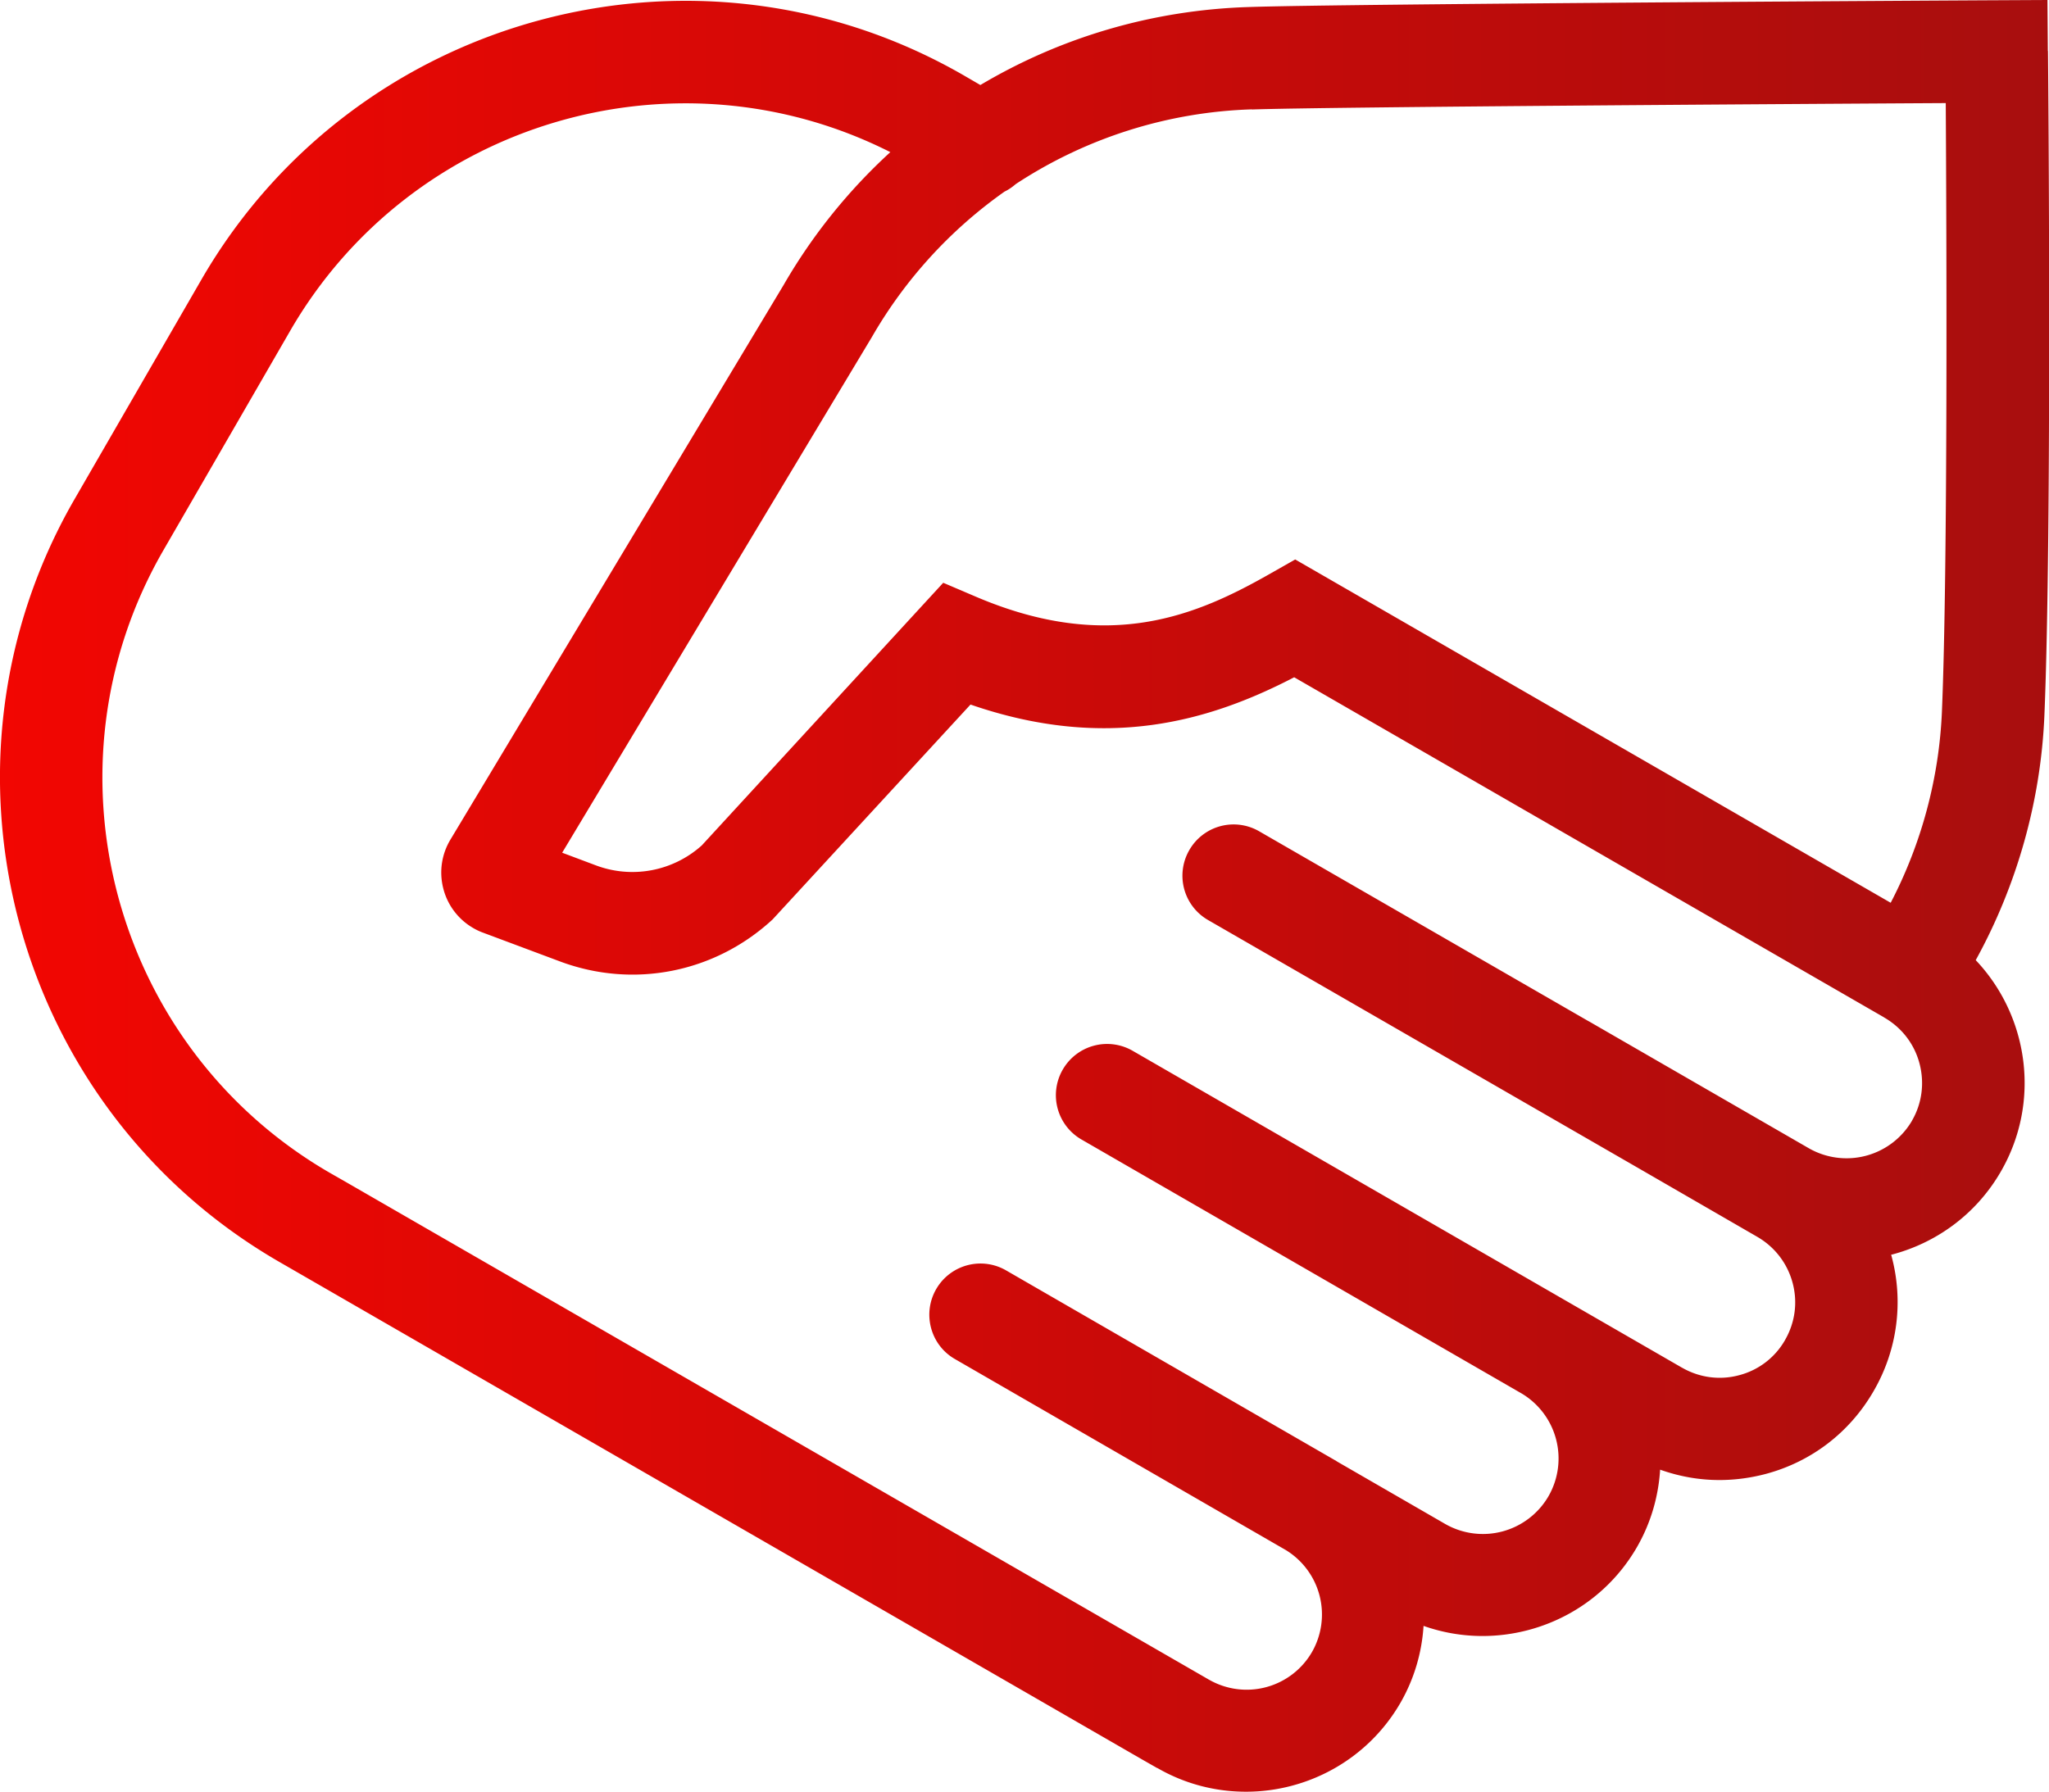
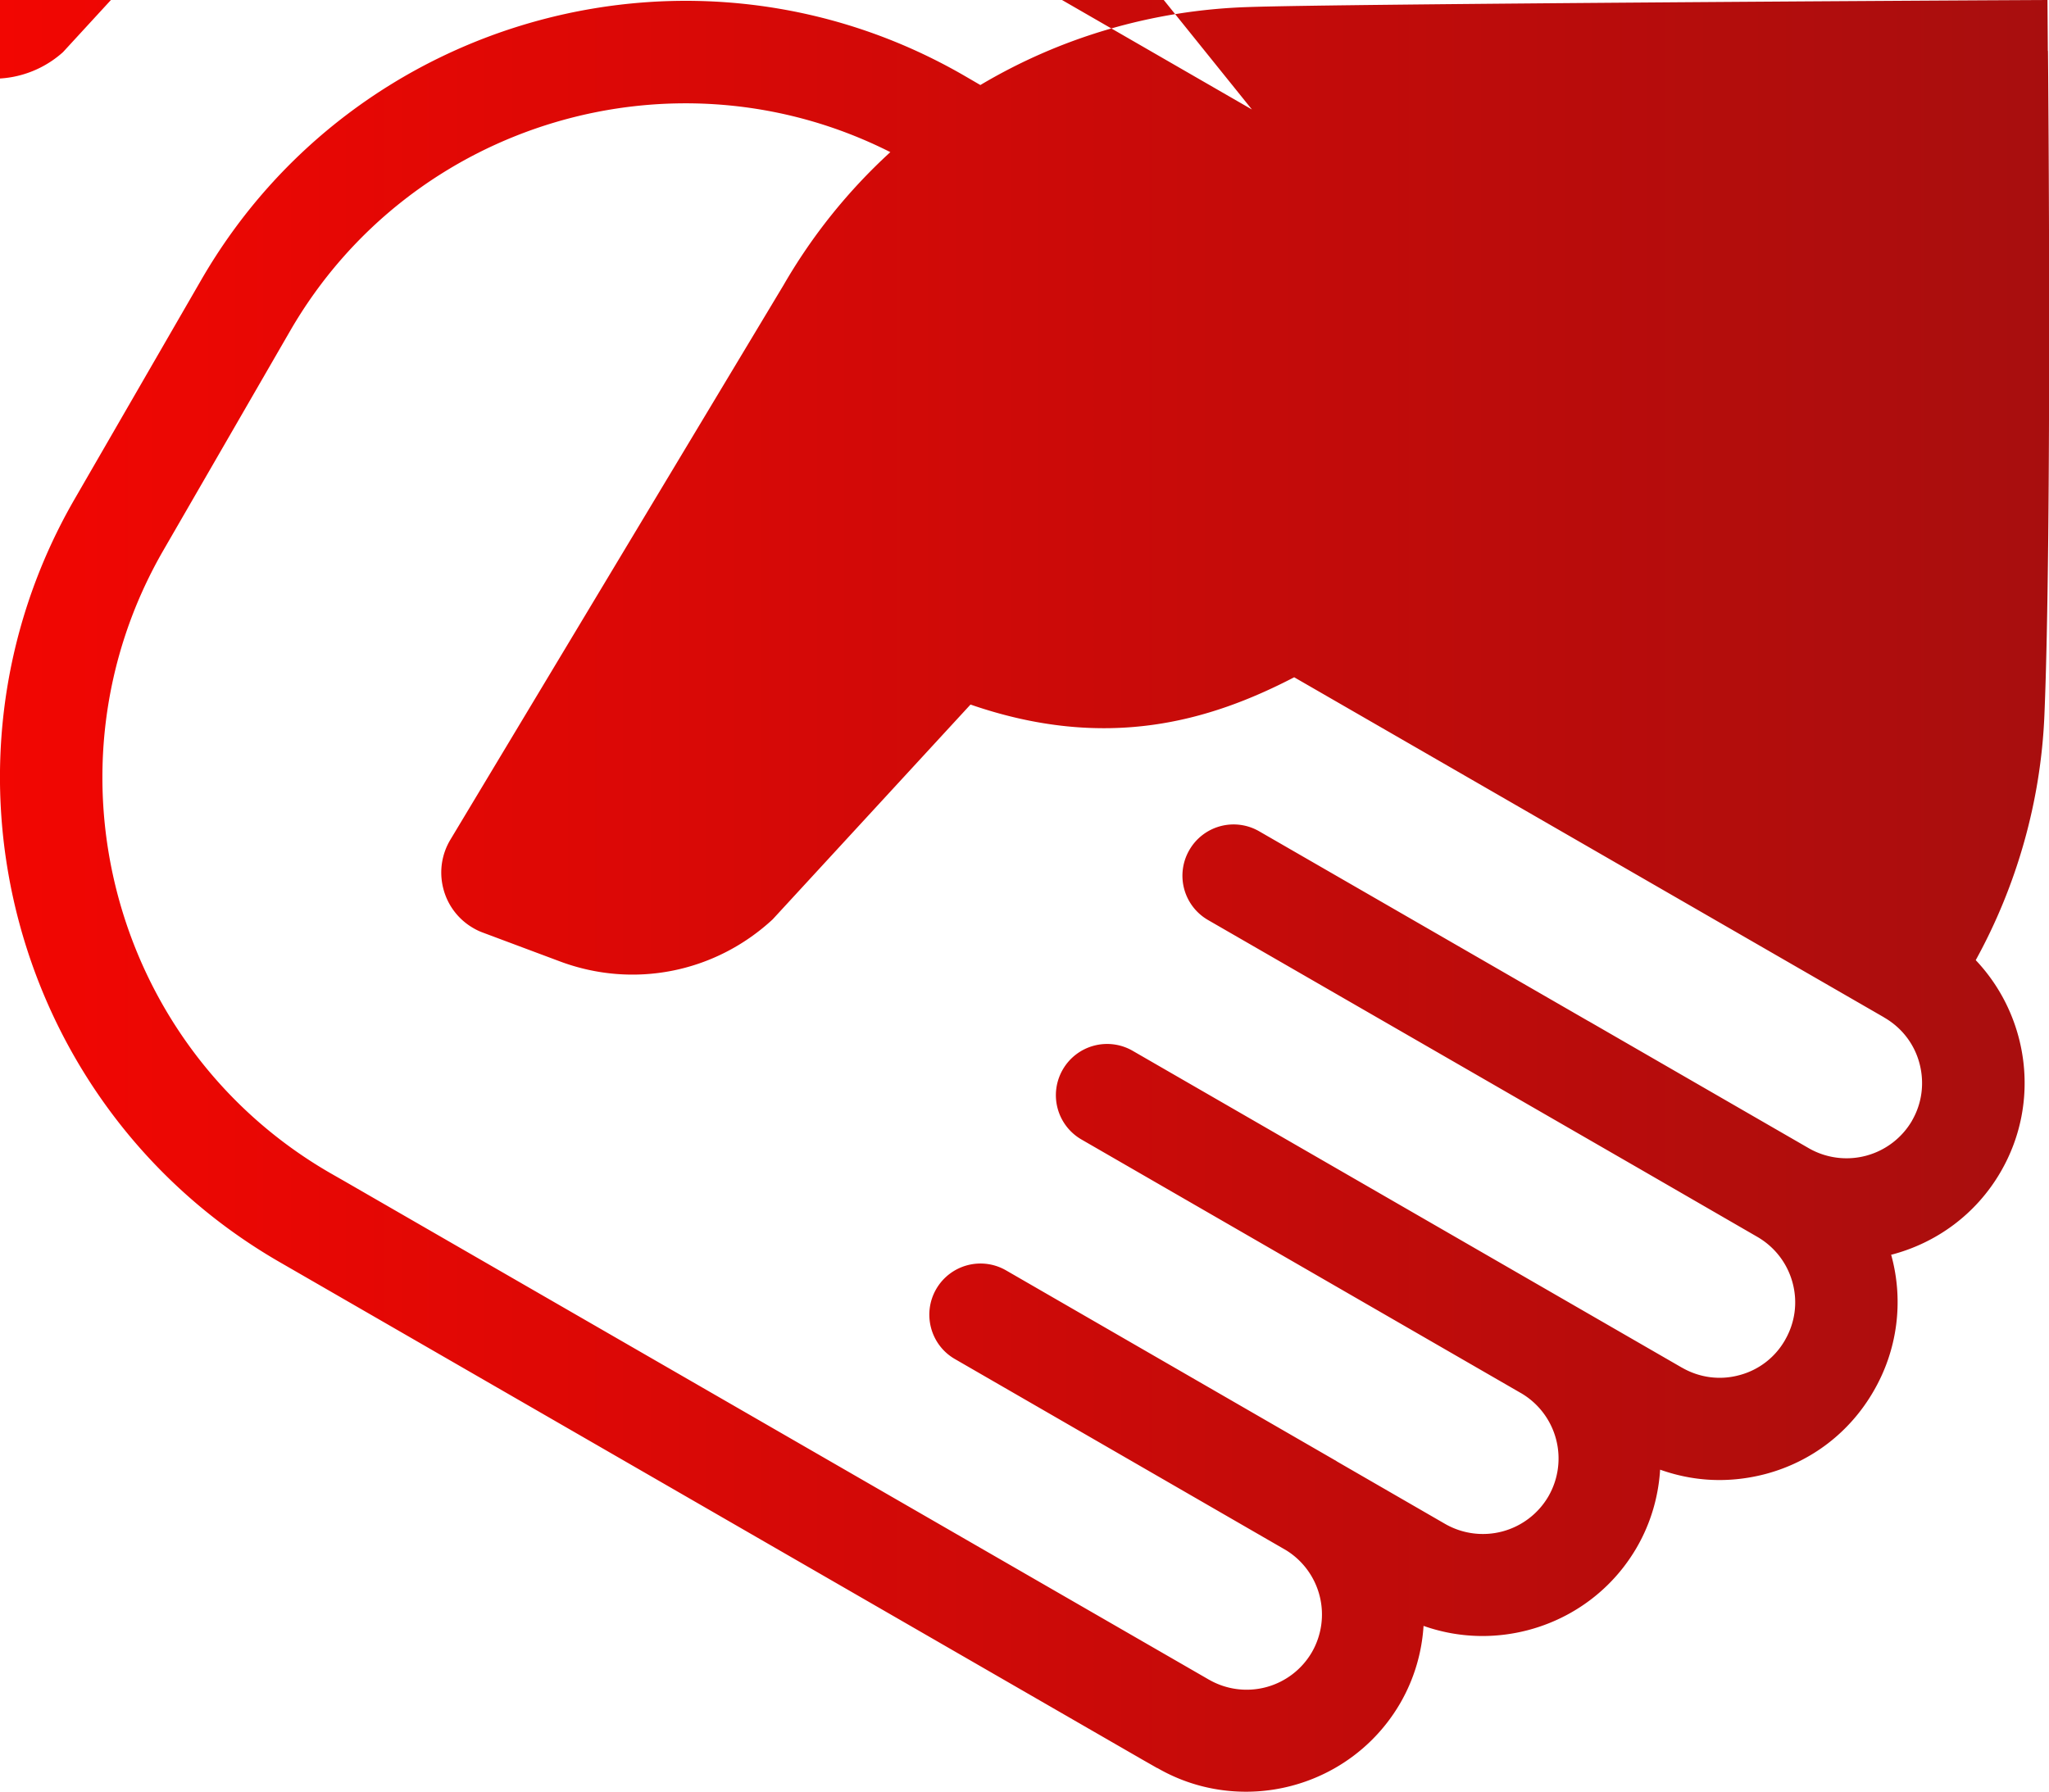
<svg xmlns="http://www.w3.org/2000/svg" id="Vrstva_2" viewBox="0 0 159.97 139.95">
  <defs>
    <linearGradient id="Nepojmenovaný_přechod_4" x1="0" x2="159.97" y1="69.97" y2="69.97" data-name="Nepojmenovaný přechod 4" gradientUnits="userSpaceOnUse">
      <stop offset="0" stop-color="#f20602" />
      <stop offset="1" stop-color="#a80e0e" />
    </linearGradient>
    <style>.cls-1{fill:url(#Nepojmenovaný_přechod_4)}</style>
  </defs>
-   <path id="Vrstva_1-2" d="M159.88 3.99 159.85 0l-3.99.02c-2.09.01-51.27.28-58.39.53-7.55.24-14.71 2.39-20.93 6.09l-1.29-.75C54.44-6.12 27.73 1.04 15.71 21.86L5.81 39C-6.18 59.8.98 86.5 21.78 98.53l67.42 38.89 1.14.65h.02c2.18 1.26 4.56 1.85 6.92 1.85 4.81 0 9.49-2.5 12.06-6.95 1.09-1.9 1.67-3.95 1.8-6 1.5.53 3.05.79 4.6.79 4.81 0 9.49-2.49 12.06-6.94 1.1-1.91 1.68-3.98 1.81-6.05 1.49.53 3.04.81 4.62.81 1.21 0 2.43-.16 3.64-.48 3.58-.96 6.56-3.26 8.41-6.47 0 0 0-.01.01-.02a13.82 13.82 0 0 0 1.38-10.54c0-.03-.02-.05-.03-.08 3.49-.9 6.63-3.14 8.57-6.5 3.15-5.45 2.16-12.16-1.96-16.51 3.22-5.85 5.08-12.43 5.36-19.1.6-14.19.3-50.38.28-51.91ZM97.74 8.55c5.84-.2 41.99-.43 54.17-.5.06 10.03.17 36.27-.3 47.52-.22 5.2-1.6 10.33-4 14.93l-46.49-26.81-1.99 1.13c-5.62 3.19-12.49 6.22-22.89 1.8l-2.6-1.11-18.85 20.51a8.105 8.105 0 0 1-8.29 1.55l-2.61-.98 24.18-40.27a35.68 35.68 0 0 1 10.36-11.36c.32-.15.61-.36.88-.59a35.558 35.558 0 0 1 18.43-5.83Zm51.54 78.96a5.92 5.92 0 0 1-8.06 2.16l-8.3-4.79-8.87-5.12-.06-.03-25.68-14.81a3.986 3.986 0 0 0-5.46 1.47 3.995 3.995 0 0 0 1.47 5.46l33.85 19.52 9.03 5.22c1.36.79 2.34 2.06 2.75 3.58.41 1.52.2 3.1-.58 4.46 0 0 0 .02-.01.02a5.797 5.797 0 0 1-3.57 2.74c-1.51.41-3.1.2-4.46-.58-.01 0-.02-.01-.04-.02L88.43 82.06a3.995 3.995 0 0 0-5.46 1.47 3.995 3.995 0 0 0 1.47 5.46l34.27 19.78s.01 0 .02.01a5.914 5.914 0 0 1 2.16 8.07 5.92 5.92 0 0 1-8.06 2.16l-8.45-4.88-.1-.07-.06-.03-25.67-14.82a3.992 3.992 0 0 0-5.46 1.46c-1.1 1.91-.45 4.36 1.46 5.46l25.84 14.92a5.899 5.899 0 0 1 2.04 7.96 5.894 5.894 0 0 1-8.04 2.16s-.02 0-.02-.01L26.89 92.24l-1.12-.64C8.8 81.79 2.95 59.99 12.74 43l9.9-17.14C32.12 9.44 52.79 3.43 69.51 11.88a43.643 43.643 0 0 0-8.34 10.39l-26 43.29a4.98 4.98 0 0 0-.57 3.79 4.97 4.97 0 0 0 2.29 3.09c.25.15.51.28.81.39l5.99 2.24c5.75 2.16 12.12.9 16.63-3.27l15.45-16.78c10.64 3.68 18.7 1.28 25.27-2.13l46.02 26.54s.04.03.06.04c1.36.79 2.34 2.06 2.74 3.58s.2 3.11-.59 4.47Z" class="cls-1" data-name="Vrstva_1" />
+   <path id="Vrstva_1-2" d="M159.88 3.99 159.85 0l-3.99.02c-2.09.01-51.27.28-58.39.53-7.55.24-14.71 2.39-20.93 6.09l-1.29-.75C54.44-6.12 27.73 1.04 15.71 21.86L5.81 39C-6.18 59.8.98 86.5 21.78 98.53l67.42 38.89 1.14.65h.02c2.18 1.26 4.56 1.85 6.92 1.85 4.81 0 9.49-2.5 12.06-6.95 1.09-1.9 1.67-3.95 1.8-6 1.5.53 3.05.79 4.6.79 4.81 0 9.49-2.49 12.06-6.94 1.1-1.91 1.68-3.98 1.81-6.05 1.49.53 3.04.81 4.62.81 1.21 0 2.43-.16 3.64-.48 3.58-.96 6.56-3.26 8.41-6.47 0 0 0-.01.01-.02a13.82 13.82 0 0 0 1.38-10.54c0-.03-.02-.05-.03-.08 3.49-.9 6.63-3.14 8.57-6.5 3.15-5.45 2.16-12.16-1.96-16.51 3.22-5.85 5.08-12.43 5.36-19.1.6-14.19.3-50.38.28-51.91ZM97.74 8.55l-46.49-26.81-1.99 1.13c-5.62 3.19-12.49 6.22-22.89 1.8l-2.6-1.11-18.85 20.51a8.105 8.105 0 0 1-8.29 1.55l-2.61-.98 24.18-40.27a35.68 35.68 0 0 1 10.36-11.36c.32-.15.61-.36.88-.59a35.558 35.558 0 0 1 18.43-5.83Zm51.54 78.96a5.92 5.92 0 0 1-8.06 2.16l-8.3-4.79-8.87-5.12-.06-.03-25.68-14.81a3.986 3.986 0 0 0-5.46 1.47 3.995 3.995 0 0 0 1.47 5.46l33.85 19.52 9.03 5.22c1.36.79 2.34 2.06 2.75 3.58.41 1.52.2 3.1-.58 4.46 0 0 0 .02-.01.02a5.797 5.797 0 0 1-3.57 2.74c-1.51.41-3.1.2-4.46-.58-.01 0-.02-.01-.04-.02L88.43 82.06a3.995 3.995 0 0 0-5.46 1.47 3.995 3.995 0 0 0 1.47 5.46l34.27 19.78s.01 0 .02.01a5.914 5.914 0 0 1 2.16 8.07 5.92 5.92 0 0 1-8.06 2.16l-8.45-4.88-.1-.07-.06-.03-25.67-14.82a3.992 3.992 0 0 0-5.46 1.46c-1.1 1.91-.45 4.36 1.46 5.46l25.84 14.92a5.899 5.899 0 0 1 2.04 7.96 5.894 5.894 0 0 1-8.04 2.16s-.02 0-.02-.01L26.89 92.24l-1.12-.64C8.8 81.79 2.95 59.99 12.74 43l9.9-17.14C32.12 9.44 52.79 3.43 69.51 11.88a43.643 43.643 0 0 0-8.34 10.39l-26 43.29a4.98 4.98 0 0 0-.57 3.79 4.97 4.97 0 0 0 2.29 3.09c.25.15.51.28.81.39l5.99 2.24c5.75 2.16 12.12.9 16.63-3.27l15.45-16.78c10.64 3.68 18.7 1.28 25.27-2.13l46.02 26.54s.04.03.06.04c1.36.79 2.34 2.06 2.74 3.58s.2 3.11-.59 4.47Z" class="cls-1" data-name="Vrstva_1" />
</svg>